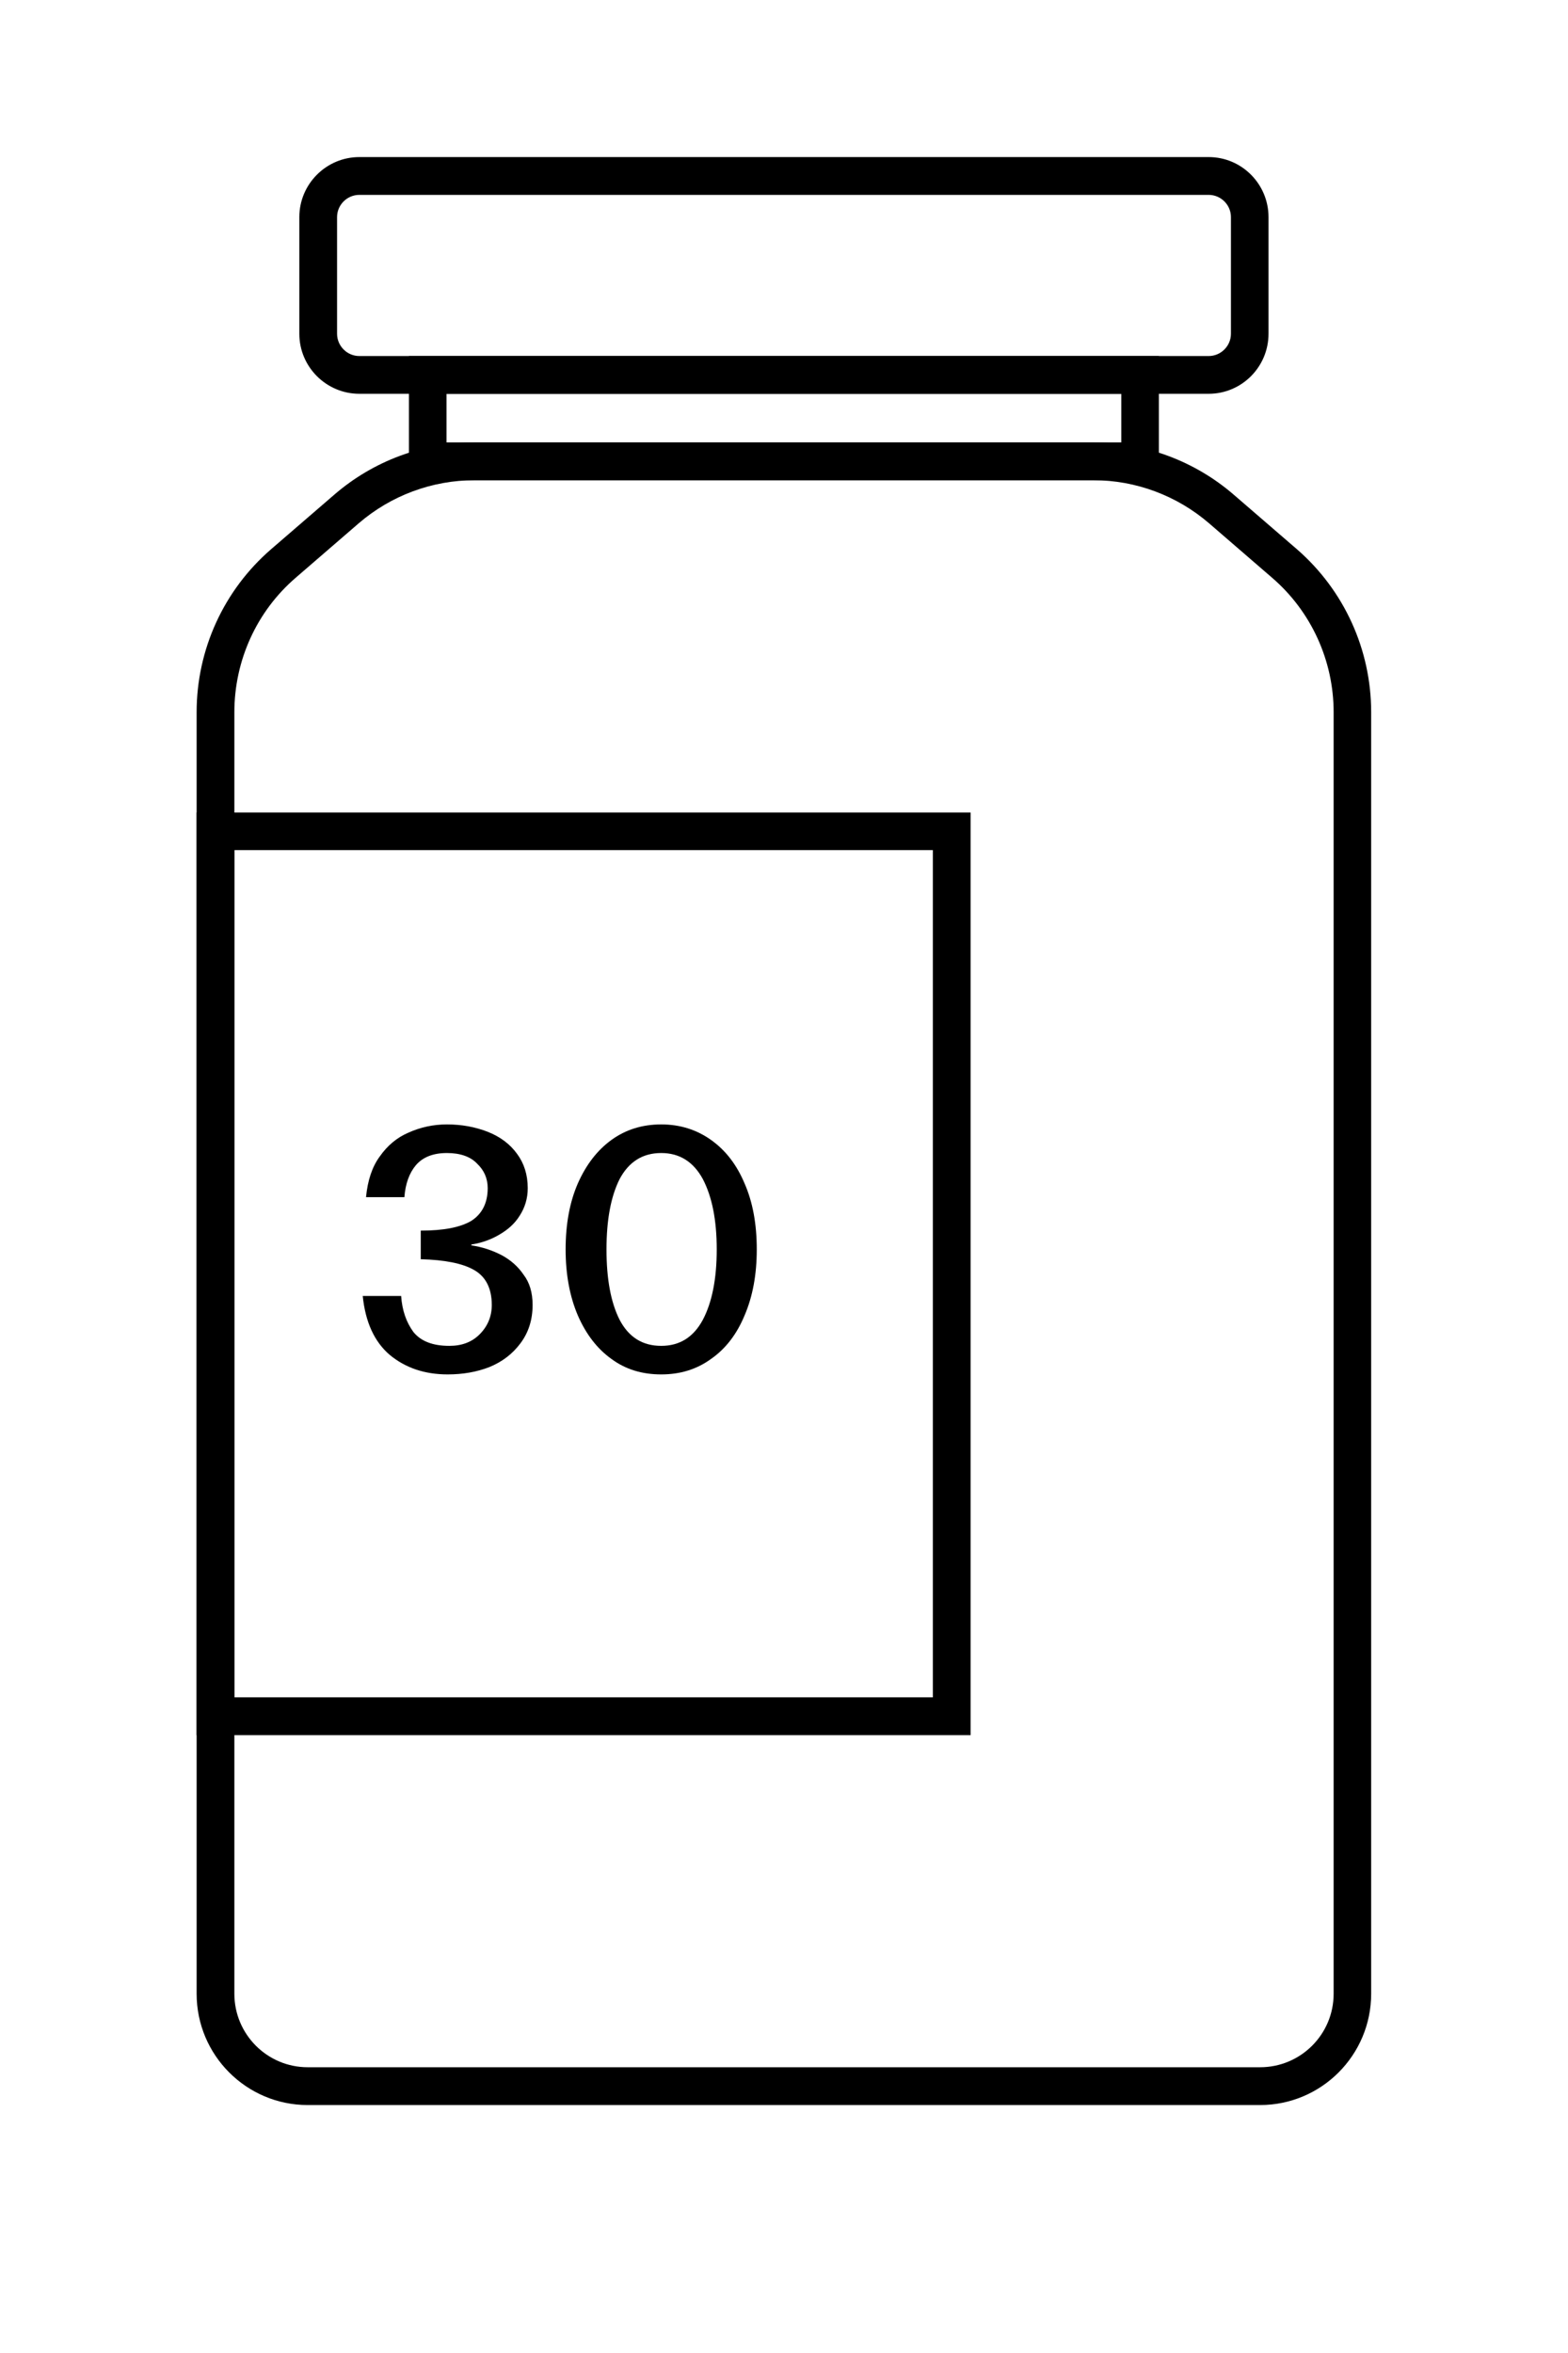
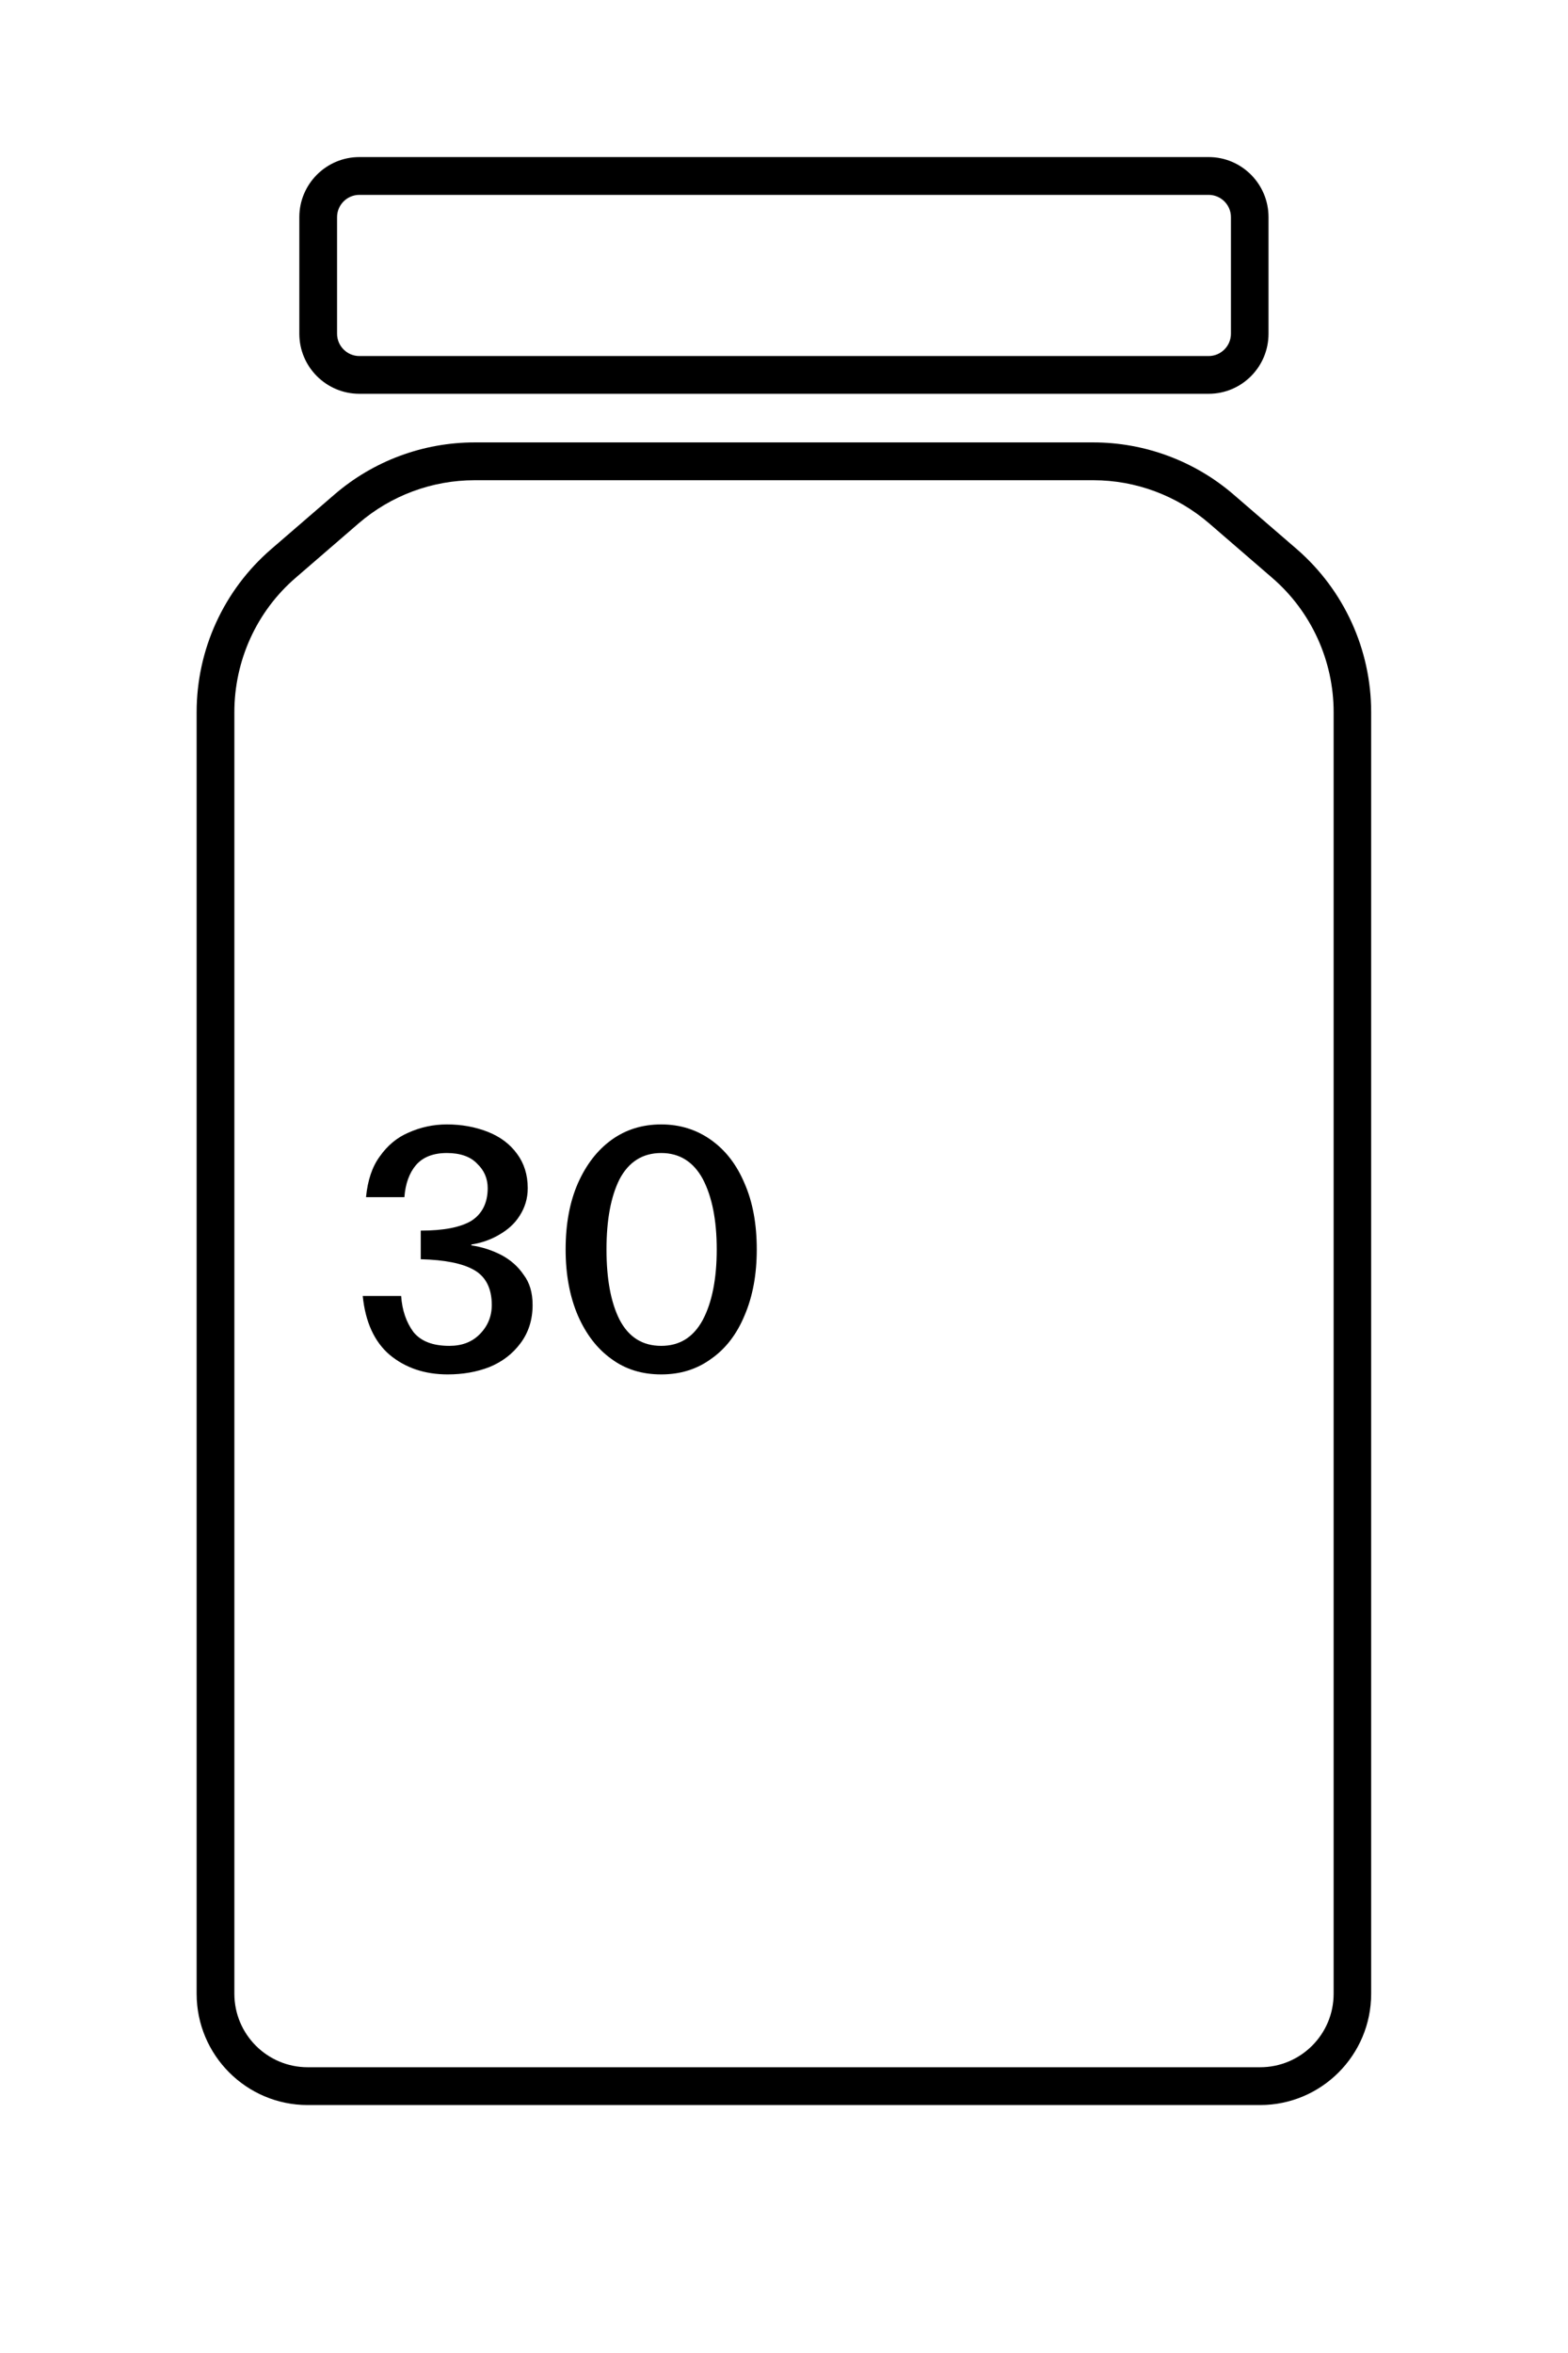
<svg xmlns="http://www.w3.org/2000/svg" width="40" zoomAndPan="magnify" viewBox="0 0 30 45" height="60" preserveAspectRatio="xMidYMid meet" version="1.0">
  <defs>
    <g />
    <clipPath id="49f604c79e">
      <path d="M 3.762 8 L 26.234 8 L 26.234 40.262 L 3.762 40.262 Z M 3.762 8 " clip-rule="nonzero" />
    </clipPath>
    <clipPath id="60d3b2c17f">
-       <path d="M 3.762 15 L 19 15 L 19 34 L 3.762 34 Z M 3.762 15 " clip-rule="nonzero" />
-     </clipPath>
+       </clipPath>
  </defs>
  <g clip-path="url(#49f604c79e)">
    <path fill="#000000" d="M 24.109 40.258 L 5.887 40.258 C 4.715 40.258 3.762 39.305 3.762 38.129 L 3.762 13.621 C 3.762 12.422 4.281 11.285 5.191 10.5 L 6.395 9.461 C 7.141 8.816 8.094 8.461 9.082 8.461 L 20.918 8.461 C 21.902 8.461 22.859 8.816 23.605 9.461 L 24.809 10.5 C 25.715 11.285 26.234 12.422 26.234 13.621 L 26.234 38.129 C 26.234 39.305 25.281 40.258 24.109 40.258 Z M 9.082 9.184 C 8.266 9.184 7.48 9.477 6.863 10.008 L 5.66 11.047 C 4.91 11.691 4.484 12.633 4.484 13.621 L 4.484 38.129 C 4.484 38.906 5.113 39.535 5.887 39.535 L 24.109 39.535 C 24.887 39.535 25.516 38.906 25.516 38.129 L 25.516 13.621 C 25.516 12.633 25.086 11.691 24.336 11.047 L 23.133 10.008 C 22.516 9.477 21.73 9.184 20.918 9.184 Z M 9.082 9.184 " fill-opacity="1" fill-rule="nonzero" />
  </g>
-   <path fill="#000000" d="M 22.172 9.184 L 7.824 9.184 L 7.824 6.809 L 22.172 6.809 Z M 8.543 8.461 L 21.453 8.461 L 21.453 7.531 L 8.543 7.531 Z M 8.543 8.461 " fill-opacity="1" fill-rule="nonzero" />
  <path fill="#000000" d="M 23.125 7.531 L 6.875 7.531 C 6.242 7.531 5.727 7.016 5.727 6.383 L 5.727 4.152 C 5.727 3.52 6.242 3.004 6.875 3.004 L 23.125 3.004 C 23.758 3.004 24.27 3.52 24.27 4.152 L 24.27 6.383 C 24.27 7.016 23.758 7.531 23.125 7.531 Z M 6.875 3.727 C 6.641 3.727 6.449 3.918 6.449 4.152 L 6.449 6.383 C 6.449 6.617 6.641 6.809 6.875 6.809 L 23.125 6.809 C 23.359 6.809 23.551 6.617 23.551 6.383 L 23.551 4.152 C 23.551 3.918 23.359 3.727 23.125 3.727 Z M 6.875 3.727 " fill-opacity="1" fill-rule="nonzero" />
  <g clip-path="url(#60d3b2c17f)">
-     <path fill="#000000" d="M 18.57 33.184 L 3.762 33.184 L 3.762 15.539 L 18.57 15.539 Z M 4.484 32.461 L 17.848 32.461 L 17.848 16.258 L 4.484 16.258 Z M 4.484 32.461 " fill-opacity="1" fill-rule="nonzero" />
-   </g>
+     </g>
  <g fill="#000000" fill-opacity="1">
    <g transform="translate(6.659, 26.223)">
      <g>
        <path d="M 1.906 0.062 C 1.469 0.062 1.098 -0.062 0.797 -0.312 C 0.504 -0.562 0.332 -0.938 0.281 -1.438 L 1.016 -1.438 C 1.035 -1.164 1.113 -0.938 1.25 -0.75 C 1.395 -0.57 1.625 -0.484 1.938 -0.484 C 2.176 -0.484 2.367 -0.555 2.516 -0.703 C 2.672 -0.859 2.75 -1.047 2.75 -1.266 C 2.75 -1.586 2.633 -1.812 2.406 -1.938 C 2.188 -2.062 1.848 -2.129 1.391 -2.141 L 1.391 -2.688 C 1.828 -2.688 2.148 -2.75 2.359 -2.875 C 2.566 -3.008 2.672 -3.219 2.672 -3.5 C 2.672 -3.688 2.602 -3.844 2.469 -3.969 C 2.344 -4.102 2.148 -4.172 1.891 -4.172 C 1.629 -4.172 1.43 -4.094 1.297 -3.938 C 1.172 -3.789 1.098 -3.586 1.078 -3.328 L 0.344 -3.328 C 0.375 -3.648 0.461 -3.91 0.609 -4.109 C 0.754 -4.316 0.938 -4.469 1.156 -4.562 C 1.383 -4.664 1.629 -4.719 1.891 -4.719 C 2.172 -4.719 2.43 -4.672 2.672 -4.578 C 2.91 -4.484 3.098 -4.344 3.234 -4.156 C 3.367 -3.977 3.438 -3.758 3.438 -3.5 C 3.438 -3.301 3.383 -3.125 3.281 -2.969 C 3.188 -2.82 3.055 -2.703 2.891 -2.609 C 2.734 -2.516 2.555 -2.453 2.359 -2.422 L 2.359 -2.406 C 2.566 -2.375 2.758 -2.312 2.938 -2.219 C 3.113 -2.125 3.254 -2 3.359 -1.844 C 3.473 -1.695 3.531 -1.504 3.531 -1.266 C 3.531 -0.984 3.453 -0.738 3.297 -0.531 C 3.148 -0.332 2.953 -0.18 2.703 -0.078 C 2.461 0.016 2.195 0.062 1.906 0.062 Z M 1.906 0.062 " />
      </g>
    </g>
  </g>
  <g fill="#000000" fill-opacity="1">
    <g transform="translate(10.51, 26.223)">
      <g>
        <path d="M 3.969 -2.328 C 3.969 -1.848 3.891 -1.426 3.734 -1.062 C 3.586 -0.707 3.375 -0.43 3.094 -0.234 C 2.82 -0.035 2.504 0.062 2.141 0.062 C 1.773 0.062 1.457 -0.035 1.188 -0.234 C 0.914 -0.43 0.703 -0.707 0.547 -1.062 C 0.391 -1.426 0.312 -1.848 0.312 -2.328 C 0.312 -2.816 0.391 -3.238 0.547 -3.594 C 0.703 -3.945 0.914 -4.223 1.188 -4.422 C 1.457 -4.617 1.773 -4.719 2.141 -4.719 C 2.504 -4.719 2.82 -4.617 3.094 -4.422 C 3.375 -4.223 3.586 -3.945 3.734 -3.594 C 3.891 -3.238 3.969 -2.816 3.969 -2.328 Z M 1.094 -2.328 C 1.094 -1.766 1.176 -1.316 1.344 -0.984 C 1.52 -0.648 1.785 -0.484 2.141 -0.484 C 2.492 -0.484 2.758 -0.648 2.938 -0.984 C 3.113 -1.316 3.203 -1.766 3.203 -2.328 C 3.203 -2.891 3.113 -3.336 2.938 -3.672 C 2.758 -4.004 2.492 -4.172 2.141 -4.172 C 1.785 -4.172 1.52 -4.004 1.344 -3.672 C 1.176 -3.336 1.094 -2.891 1.094 -2.328 Z M 1.094 -2.328 " />
      </g>
    </g>
  </g>
</svg>